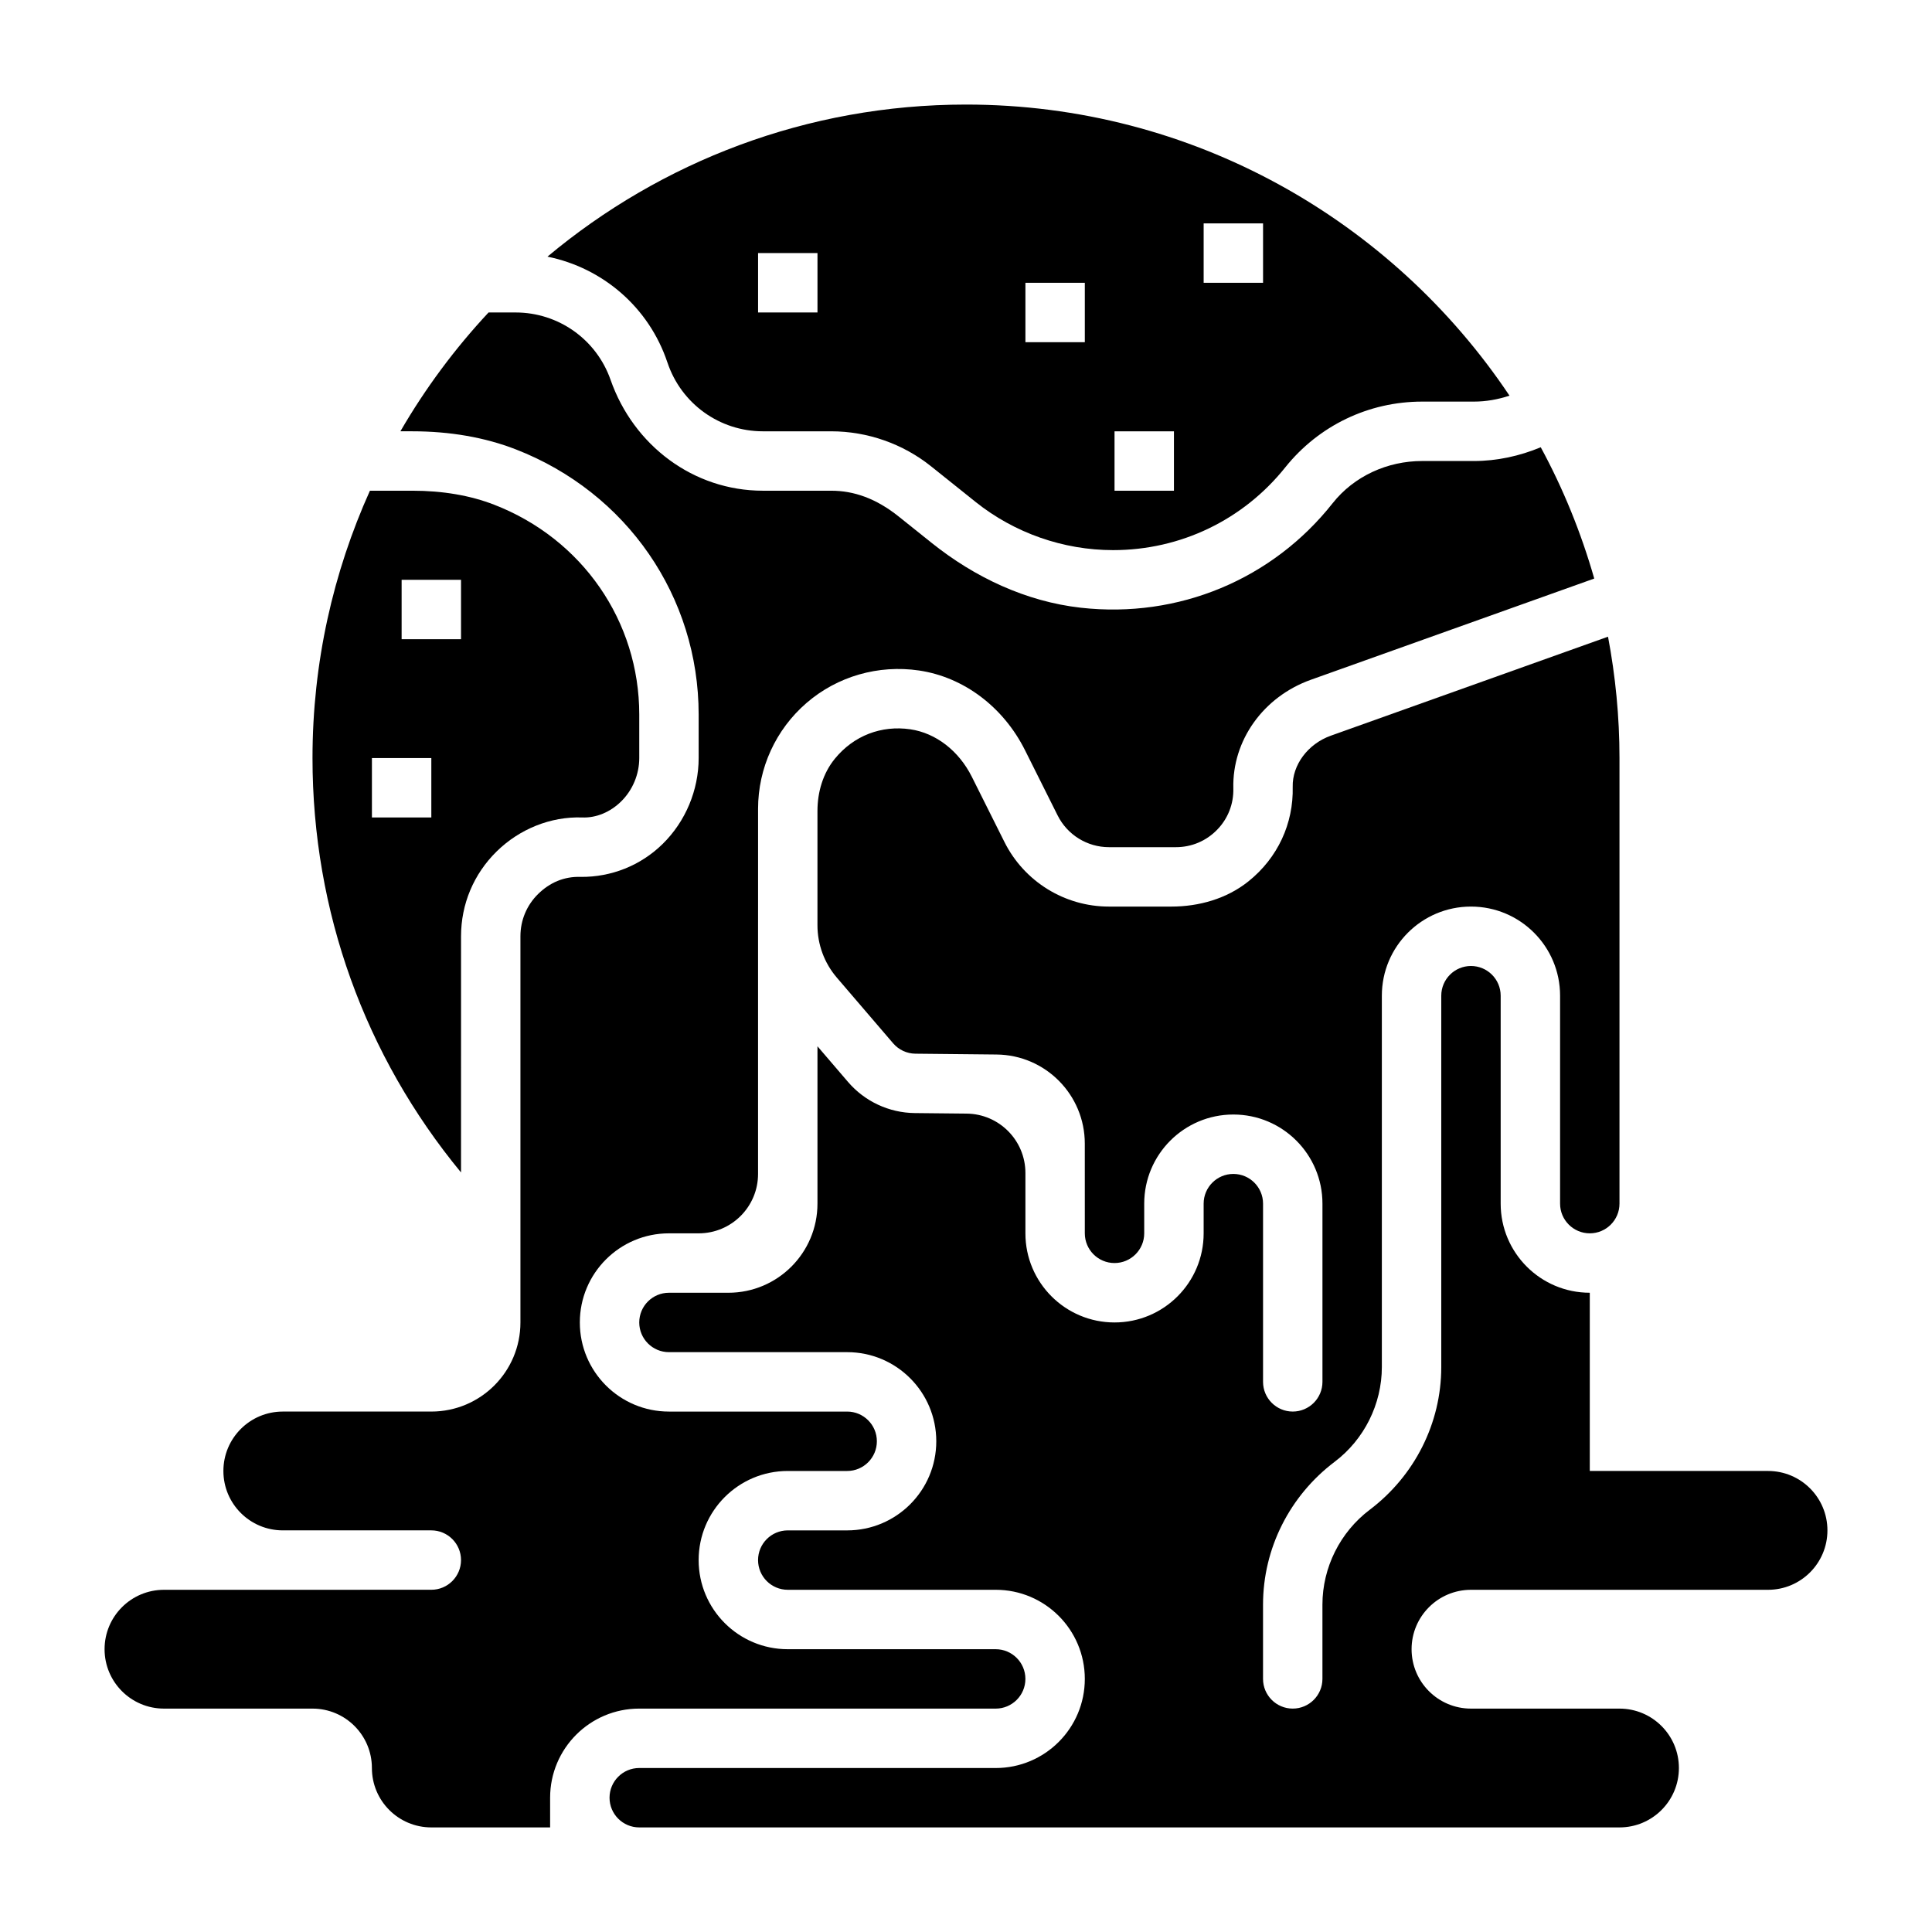
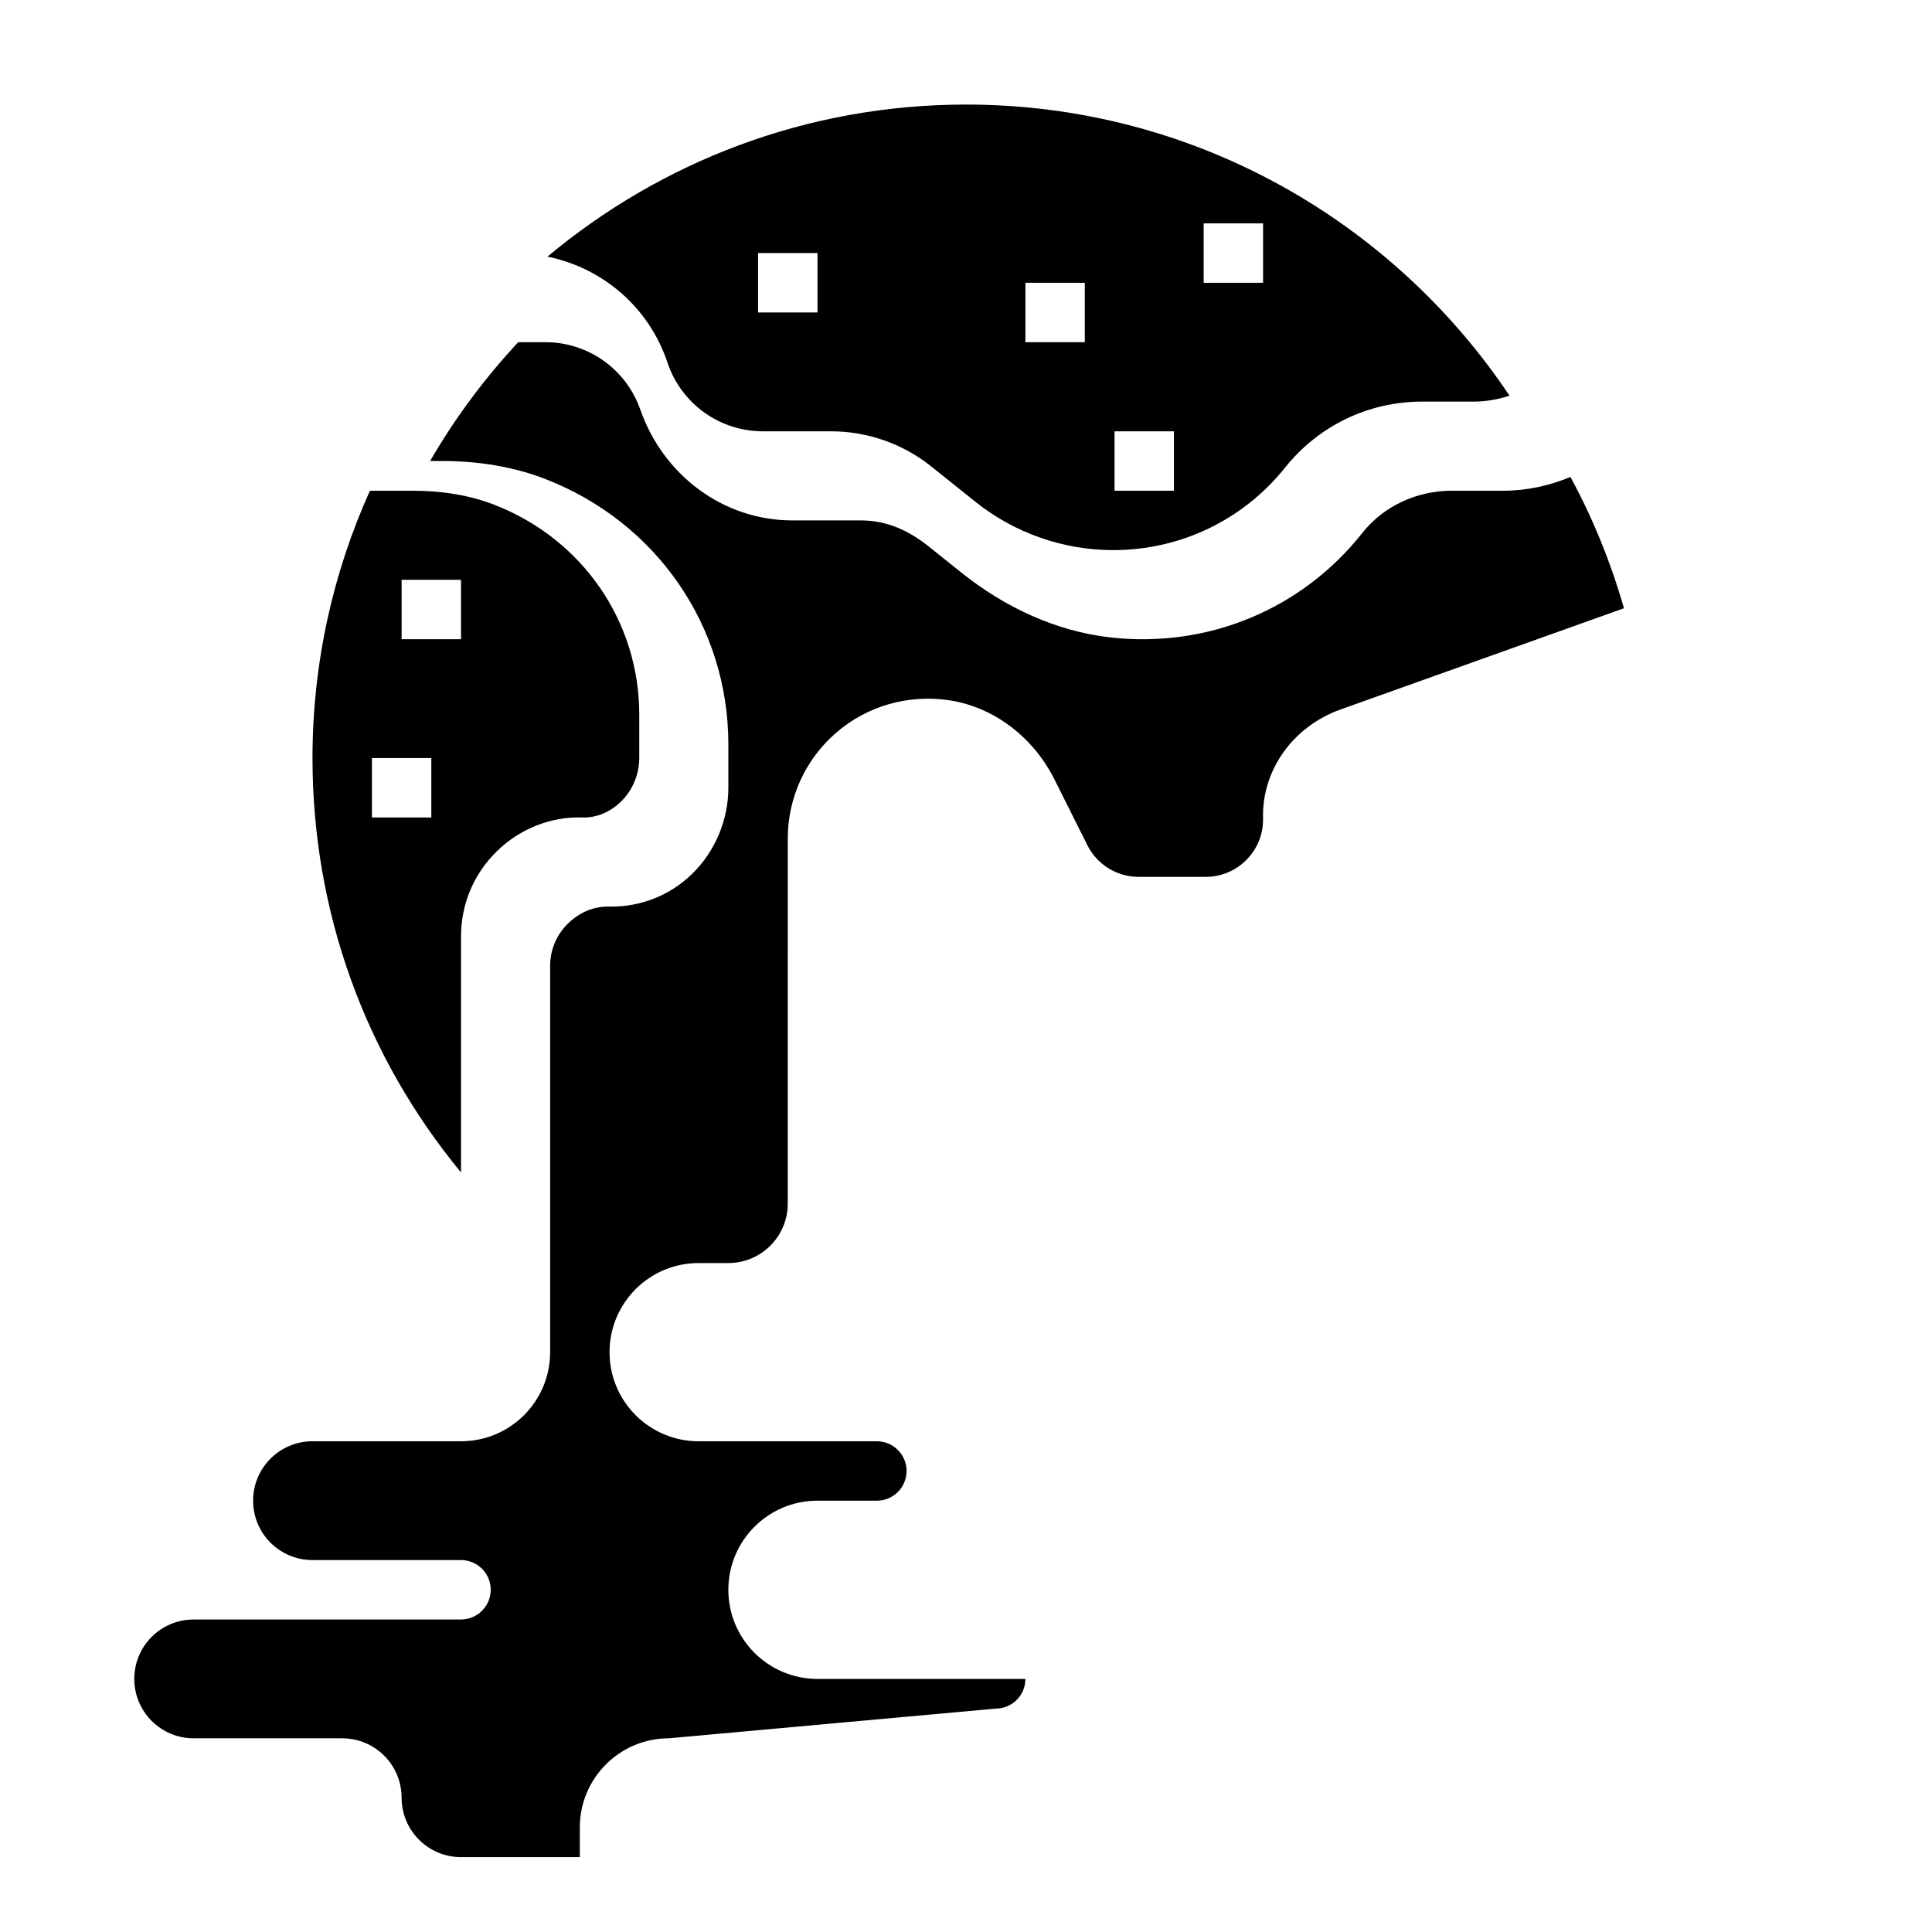
<svg xmlns="http://www.w3.org/2000/svg" fill="#000000" width="800px" height="800px" version="1.1" viewBox="144 144 512 512">
  <g>
    <path d="m320.88 240.07c3.641 10.902 13.801 18.23 25.293 18.23h18.098c9.598 0 19.012 3.297 26.496 9.297l11.746 9.398c10.312 8.25 23.273 12.793 36.48 12.793 17.848 0 34.465-7.988 45.609-21.922 8.875-11.086 22.098-17.438 36.285-17.438h13.707c3.219 0 6.391-0.566 9.438-1.574-31.09-46.477-84.035-77.145-144.03-77.145-42.172 0-80.844 15.16-110.92 40.305 14.656 2.973 26.922 13.445 31.793 28.055zm142.1-36.871h15.742v15.742h-15.742zm-23.617 55.102h15.742v15.742h-15.742zm-23.617-39.359h15.742v15.742h-15.742zm-70.848-7.871h15.742v15.742h-15.742z" />
    <path d="m266.18 392.12c0-8.508 3.344-16.484 9.414-22.457 6.07-5.977 14.336-9.297 22.625-9.027 3.793 0.172 7.535-1.441 10.375-4.234 3.062-3.004 4.816-7.207 4.816-11.512v-11.523c0-24.711-15.082-46.539-38.422-55.602-6.356-2.473-13.668-3.723-21.734-3.723h-11.219c-9.746 21.641-15.219 45.609-15.219 70.848 0 40.652 13.902 78.941 39.359 109.82zm-15.746-94.461h15.742v15.742h-15.742zm7.871 62.973h-15.742v-15.742h15.742z" />
-     <path d="m612.54 533.82h-47.23v-47.23c-13.043 0-23.617-10.57-23.617-23.617v-55.105c0-4.344-3.527-7.871-7.871-7.871s-7.871 3.527-7.871 7.871v98.398c0 14.902-7.078 28.859-18.973 37.848-7.84 5.922-12.52 15.305-12.52 25.129v19.68c0 4.344-3.527 7.871-7.871 7.871s-7.871-3.527-7.871-7.871v-19.68c0-14.902 7.078-28.859 18.973-37.848 7.84-5.918 12.516-15.305 12.516-25.129v-98.398c0-13.043 10.57-23.617 23.617-23.617 13.043 0 23.617 10.57 23.617 23.617v55.105c0 4.344 3.527 7.871 7.871 7.871s7.871-3.527 7.871-7.871v-118.08c0-10.988-1.07-21.734-3.039-32.164l-73.445 26.23c-6.094 2.172-10.25 7.754-10.117 13.562 0.234 9.73-3.969 18.836-11.746 25.059-5.731 4.586-13.074 6.672-20.41 6.672h-16.547c-11.73 0-22.441-6.629-27.688-17.113l-8.645-17.285c-3.441-6.887-9.531-11.594-16.305-12.586-7.652-1.109-14.98 1.66-19.996 7.801-3.152 3.856-4.609 8.852-4.609 13.844v30.293c0 5.086 1.82 10.004 5.133 13.871l14.926 17.414c1.48 1.723 3.629 2.723 5.894 2.746l21.523 0.219c12.949 0.133 23.371 10.668 23.371 23.617l0.004 23.773c0 4.344 3.527 7.871 7.871 7.871s7.871-3.527 7.871-7.871v-7.871c0-13.043 10.57-23.617 23.617-23.617 13.043 0 23.617 10.57 23.617 23.617v47.23c0 4.344-3.527 7.871-7.871 7.871s-7.871-3.527-7.871-7.871v-47.23c0-4.344-3.527-7.871-7.871-7.871s-7.871 3.527-7.871 7.871v7.871c0 13.043-10.57 23.617-23.617 23.617-13.043 0-23.617-10.57-23.617-23.617v-15.988c0-8.637-6.949-15.656-15.586-15.742l-13.73-0.141c-6.809-0.07-13.258-3.078-17.688-8.242l-8.105-9.457v41.699c0 13.043-10.57 23.617-23.617 23.617h-15.742c-4.344 0-7.871 3.527-7.871 7.871s3.527 7.871 7.871 7.871h47.23c13.043 0 23.617 10.57 23.617 23.617 0 13.043-10.57 23.617-23.617 23.617h-15.742c-4.344 0-7.871 3.527-7.871 7.871s3.527 7.871 7.871 7.871h55.105c13.043 0 23.617 10.57 23.617 23.617 0 13.043-10.57 23.617-23.617 23.617l-94.465-0.004c-4.344 0-7.871 3.527-7.871 7.871s3.527 7.871 7.871 7.871h259.78c8.699 0 15.742-7.047 15.742-15.742 0-8.699-7.047-15.742-15.742-15.742h-39.359c-8.699 0-15.742-7.047-15.742-15.742 0-8.699 7.047-15.742 15.742-15.742h78.719c8.699 0 15.742-7.047 15.742-15.742 0.004-8.707-7.043-15.75-15.742-15.75z" />
-     <path d="m407.87 596.8c4.344 0 7.871-3.527 7.871-7.871s-3.527-7.871-7.871-7.871h-55.105c-13.043 0-23.617-10.57-23.617-23.617 0-13.043 10.57-23.617 23.617-23.617h15.742c4.344 0 7.871-3.527 7.871-7.871s-3.527-7.871-7.871-7.871h-47.23c-13.043 0-23.617-10.57-23.617-23.617 0-13.043 10.57-23.617 23.617-23.617h7.871c8.699 0 15.742-7.047 15.742-15.742v-65.906l0.004-4.945v-25.914c0-10.777 4.684-21.004 12.848-28.055 8.164-7.055 19.027-10.172 29.797-8.598 11.848 1.746 22.348 9.645 28.094 21.121l8.645 17.285c2.574 5.156 7.848 8.418 13.609 8.418h17.742c4.133 0 8.004-1.629 10.895-4.59 2.891-2.953 4.426-6.863 4.32-11.004-0.309-12.707 7.949-24.27 20.555-28.773l75.09-26.82c-3.488-12.195-8.242-23.859-14.176-34.793-5.625 2.336-11.617 3.644-17.727 3.644h-13.707c-9.188 0-18.027 3.992-23.727 11.195-15.91 20.129-40.785 30.605-66.77 27.68-14.516-1.637-28.078-8.055-39.484-17.176l-8.668-6.934c-6.035-4.84-11.91-6.894-17.965-6.894h-18.098c-18.406 0-34.281-12.004-40.359-29.379-3.746-10.699-13.805-17.855-25.164-17.855h-7.172c-8.918 9.547-16.766 20.113-23.363 31.488h3.133c10.02 0 19.254 1.613 27.434 4.785 29.449 11.441 48.473 39.023 48.473 70.285v11.523c0 8.508-3.473 16.801-9.523 22.75-5.879 5.777-13.672 8.809-21.68 8.746-4.481-0.164-8.281 1.535-11.32 4.512-3.039 2.981-4.707 6.965-4.707 11.223v102.34c0 13.043-10.57 23.617-23.617 23.617h-39.359c-8.699 0-15.742 7.047-15.742 15.742 0 8.699 7.047 15.742 15.742 15.742h39.359c4.344 0 7.871 3.527 7.871 7.871s-3.527 7.871-7.871 7.871l-70.848 0.008c-8.699 0-15.742 7.047-15.742 15.742 0 8.699 7.047 15.742 15.742 15.742h39.359c8.699 0 15.742 7.047 15.742 15.742 0 8.699 7.047 15.742 15.742 15.742h31.488v-7.871c0-13.043 10.57-23.617 23.617-23.617z" />
+     <path d="m407.87 596.8c4.344 0 7.871-3.527 7.871-7.871h-55.105c-13.043 0-23.617-10.57-23.617-23.617 0-13.043 10.57-23.617 23.617-23.617h15.742c4.344 0 7.871-3.527 7.871-7.871s-3.527-7.871-7.871-7.871h-47.23c-13.043 0-23.617-10.57-23.617-23.617 0-13.043 10.57-23.617 23.617-23.617h7.871c8.699 0 15.742-7.047 15.742-15.742v-65.906l0.004-4.945v-25.914c0-10.777 4.684-21.004 12.848-28.055 8.164-7.055 19.027-10.172 29.797-8.598 11.848 1.746 22.348 9.645 28.094 21.121l8.645 17.285c2.574 5.156 7.848 8.418 13.609 8.418h17.742c4.133 0 8.004-1.629 10.895-4.59 2.891-2.953 4.426-6.863 4.32-11.004-0.309-12.707 7.949-24.27 20.555-28.773l75.09-26.82c-3.488-12.195-8.242-23.859-14.176-34.793-5.625 2.336-11.617 3.644-17.727 3.644h-13.707c-9.188 0-18.027 3.992-23.727 11.195-15.91 20.129-40.785 30.605-66.77 27.68-14.516-1.637-28.078-8.055-39.484-17.176l-8.668-6.934c-6.035-4.84-11.91-6.894-17.965-6.894h-18.098c-18.406 0-34.281-12.004-40.359-29.379-3.746-10.699-13.805-17.855-25.164-17.855h-7.172c-8.918 9.547-16.766 20.113-23.363 31.488h3.133c10.02 0 19.254 1.613 27.434 4.785 29.449 11.441 48.473 39.023 48.473 70.285v11.523c0 8.508-3.473 16.801-9.523 22.75-5.879 5.777-13.672 8.809-21.68 8.746-4.481-0.164-8.281 1.535-11.32 4.512-3.039 2.981-4.707 6.965-4.707 11.223v102.34c0 13.043-10.57 23.617-23.617 23.617h-39.359c-8.699 0-15.742 7.047-15.742 15.742 0 8.699 7.047 15.742 15.742 15.742h39.359c4.344 0 7.871 3.527 7.871 7.871s-3.527 7.871-7.871 7.871l-70.848 0.008c-8.699 0-15.742 7.047-15.742 15.742 0 8.699 7.047 15.742 15.742 15.742h39.359c8.699 0 15.742 7.047 15.742 15.742 0 8.699 7.047 15.742 15.742 15.742h31.488v-7.871c0-13.043 10.57-23.617 23.617-23.617z" />
  </g>
</svg>